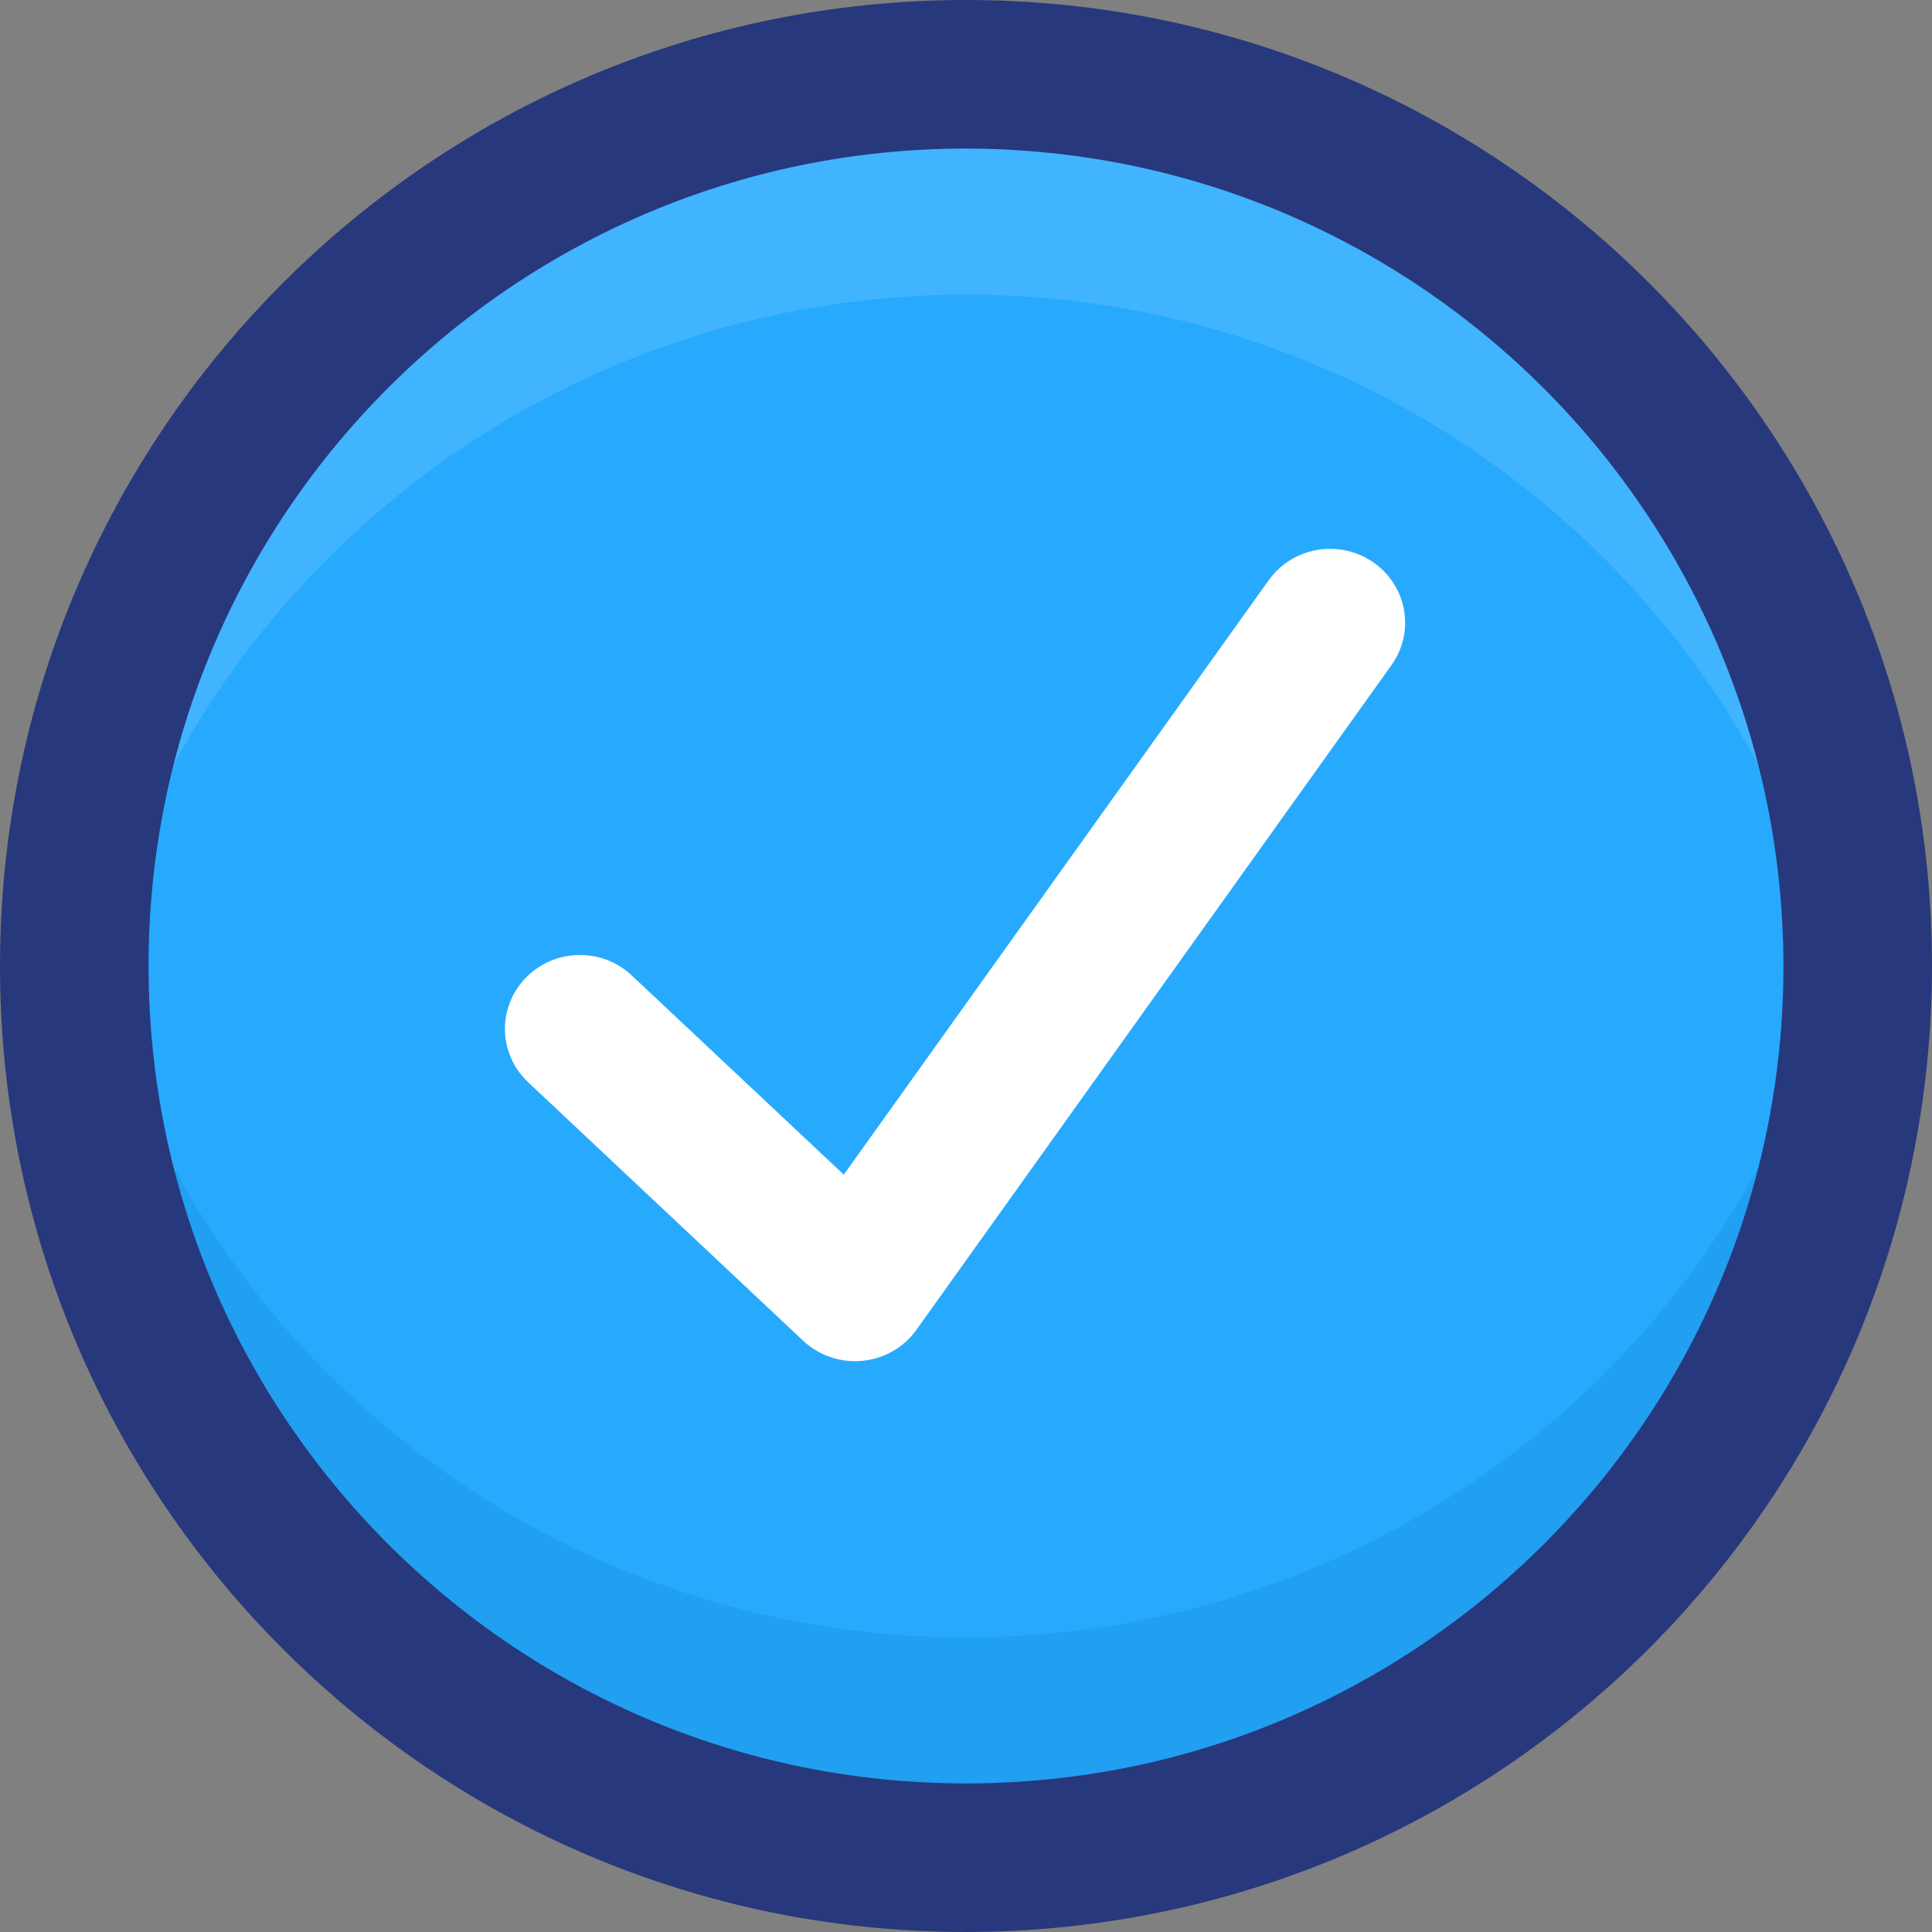
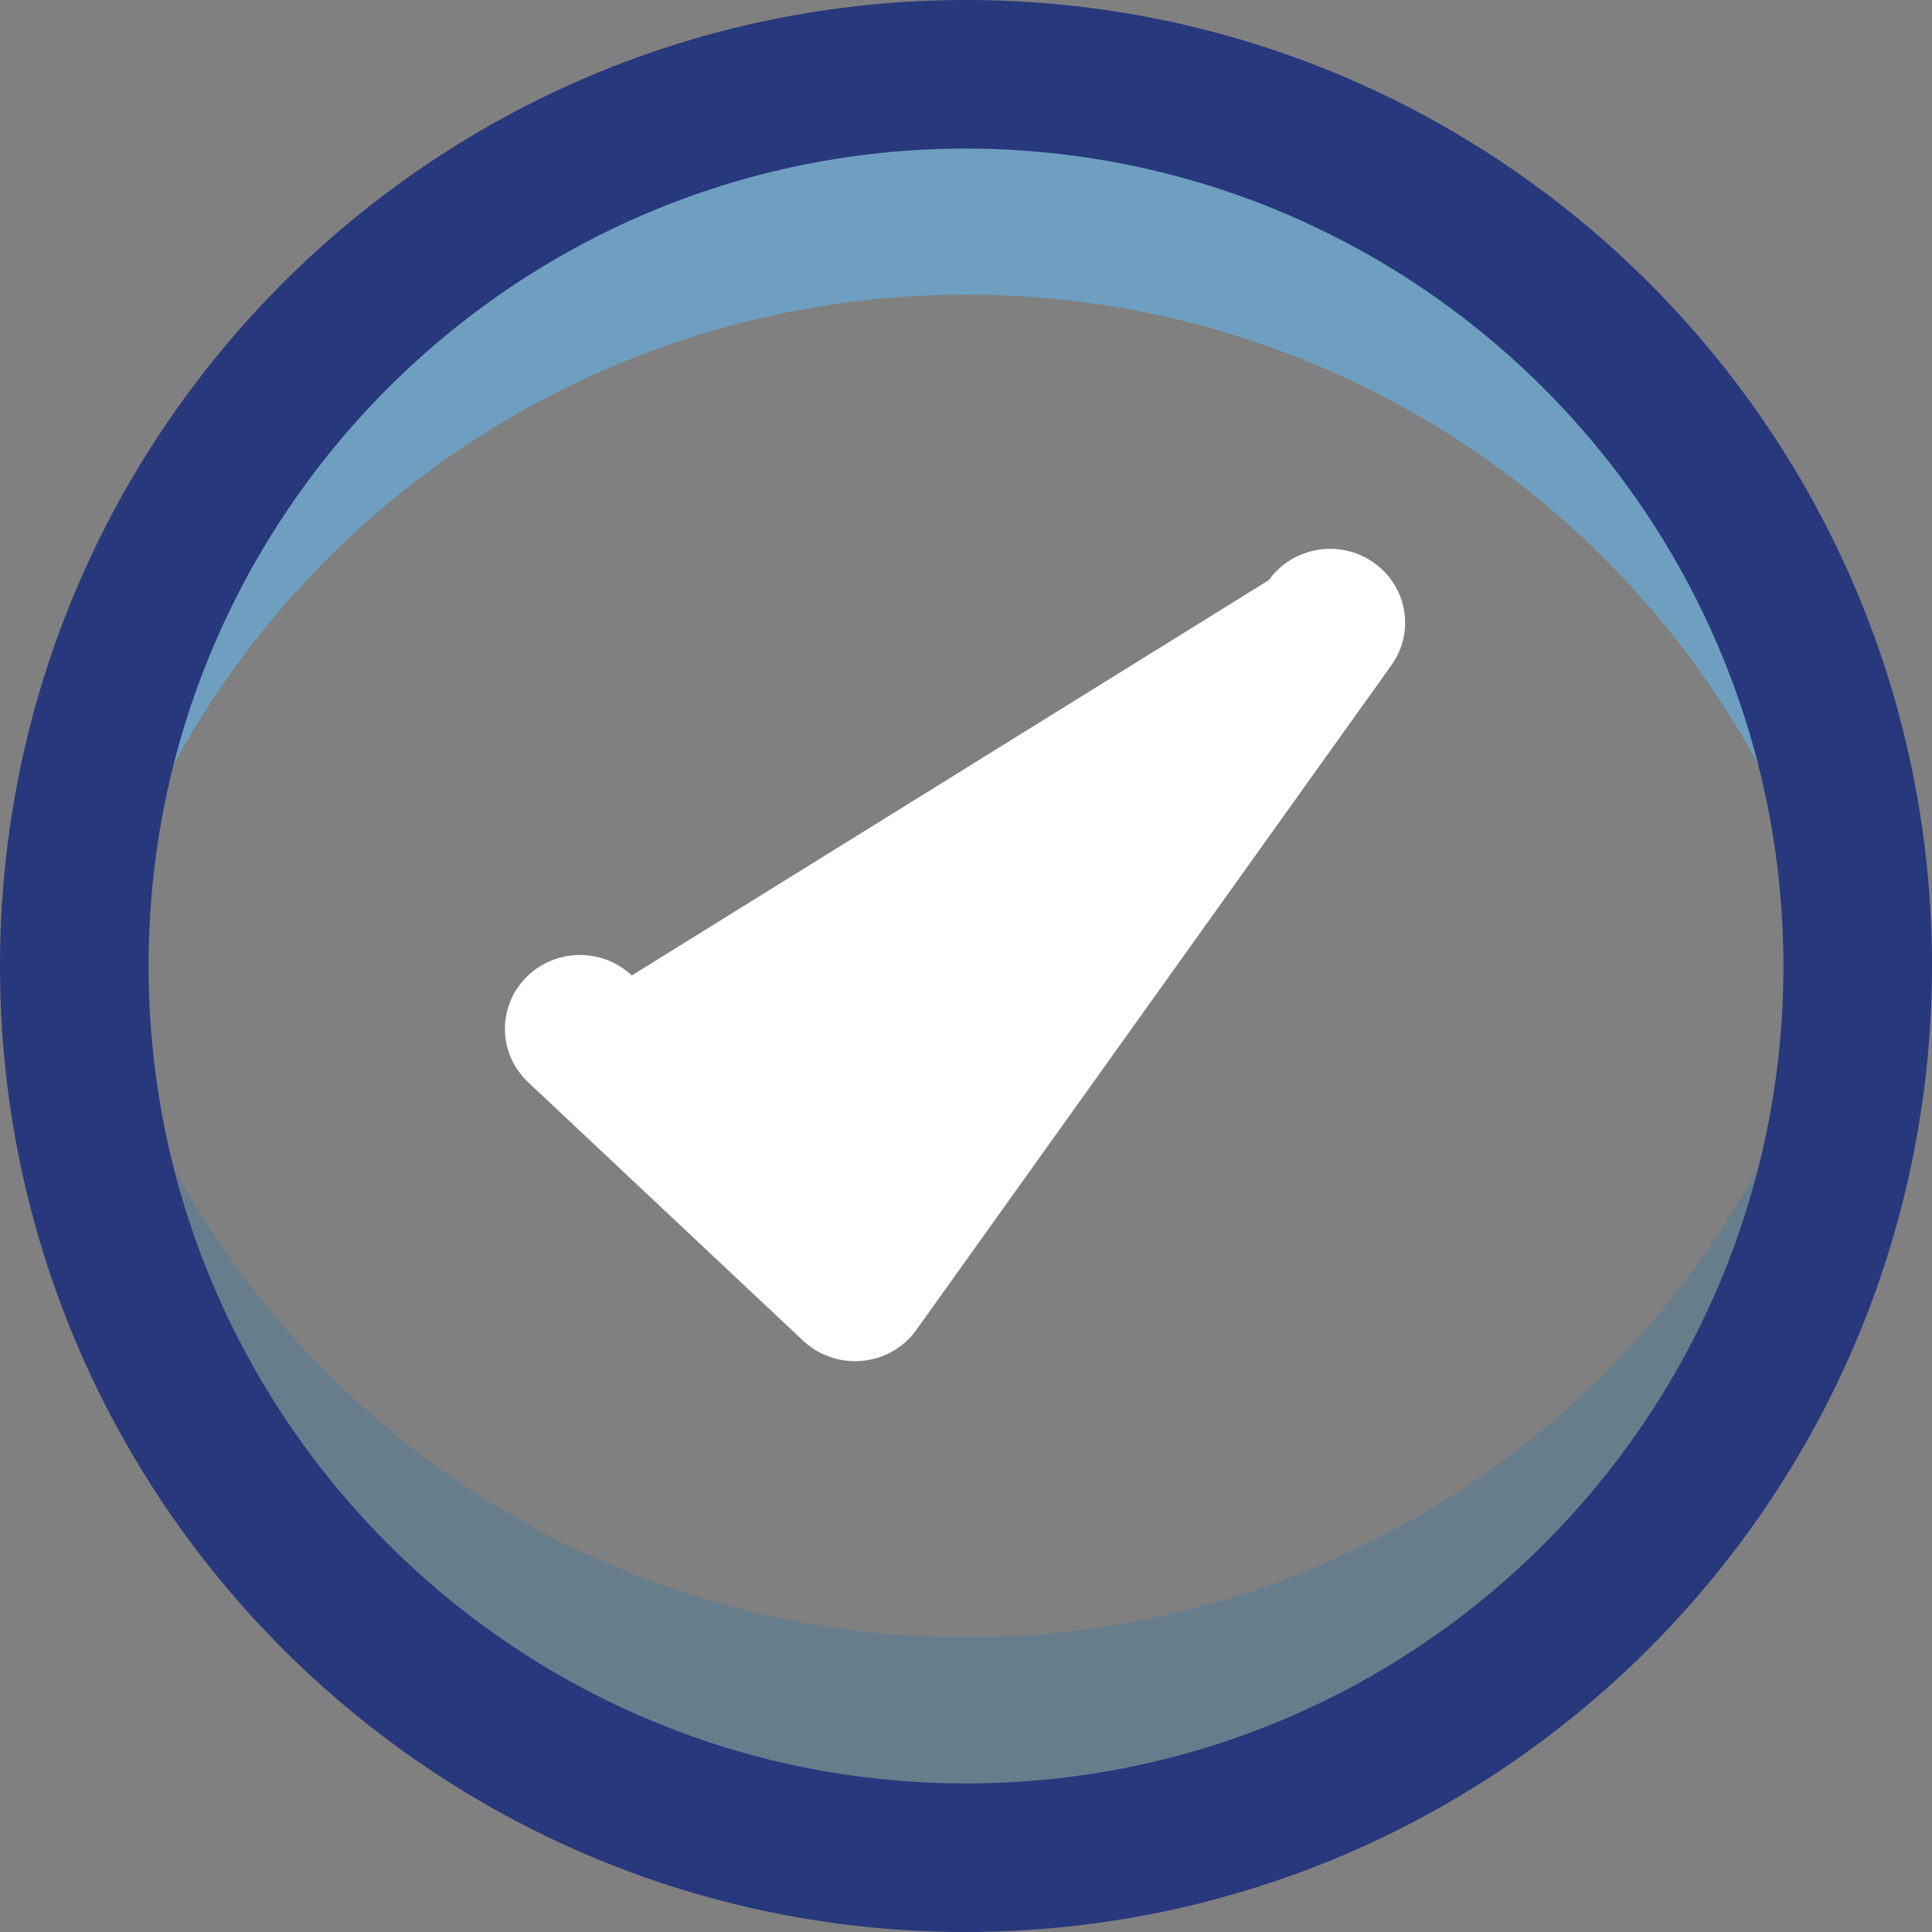
<svg xmlns="http://www.w3.org/2000/svg" width="20px" height="20px" viewBox="0 0 20 20" version="1.1">
  <rect x="0" y="0" width="20" height="20" fill="#808080" stroke="none" />
  <title>circle-checkmark</title>
  <g id="HOSTING" stroke="none" stroke-width="1" fill="none" fill-rule="evenodd">
    <g id="Desktop-HD" transform="translate(-549, -885)" fill-rule="nonzero">
      <g id="circle-checkmark" transform="translate(549, 885)">
-         <circle id="Oval" fill="#27AAFE" cx="10" cy="10" r="9.318" />
        <path d="M19.237,11.136 C19.713,7.574 18.064,4.062 15.009,2.13 C11.953,0.199 8.047,0.199 4.991,2.13 C1.936,4.062 0.287,7.574 0.763,11.136 C1.348,6.518 5.306,3.052 10,3.05 C14.694,3.052 18.652,6.518 19.237,11.136 Z" id="Path" fill="#5CBFFF" opacity="0.5" />
-         <path d="M8.851,14.091 C8.652,14.091 8.46,14.015 8.315,13.88 L5.468,11.204 C5.157,10.912 5.146,10.428 5.442,10.123 C5.738,9.817 6.23,9.806 6.54,10.098 L8.735,12.16 L13.134,6.006 C13.381,5.661 13.866,5.578 14.216,5.821 C14.567,6.064 14.651,6.541 14.404,6.886 L9.486,13.767 C9.356,13.949 9.152,14.066 8.927,14.087 C8.902,14.09 8.877,14.091 8.851,14.091 Z" id="Path" fill="#FFFFFF" />
+         <path d="M8.851,14.091 C8.652,14.091 8.46,14.015 8.315,13.88 L5.468,11.204 C5.157,10.912 5.146,10.428 5.442,10.123 C5.738,9.817 6.23,9.806 6.54,10.098 L13.134,6.006 C13.381,5.661 13.866,5.578 14.216,5.821 C14.567,6.064 14.651,6.541 14.404,6.886 L9.486,13.767 C9.356,13.949 9.152,14.066 8.927,14.087 C8.902,14.09 8.877,14.091 8.851,14.091 Z" id="Path" fill="#FFFFFF" />
        <path d="M0.763,8.864 C0.287,12.426 1.936,15.938 4.991,17.87 C8.047,19.801 11.953,19.801 15.009,17.87 C18.064,15.938 19.713,12.426 19.237,8.864 C18.652,13.482 14.694,16.948 10,16.95 C5.306,16.948 1.348,13.482 0.763,8.864 Z" id="Path" fill="#0A77BE" opacity="0.2" />
        <path d="M10,20 C4.477,20 -3.47449342e-14,15.523 -3.47449342e-14,10 C-3.47449342e-14,4.477 4.477,0 10,0 C15.523,0 20,4.477 20,10 C19.994,15.52 15.52,19.994 10,20 L10,20 Z M10,1.538 C5.327,1.538 1.538,5.327 1.538,10 C1.538,14.673 5.327,18.462 10,18.462 C14.673,18.462 18.462,14.673 18.462,10 C18.456,5.329 14.671,1.544 10,1.538 Z" id="Shape" fill="#28387C" />
      </g>
    </g>
  </g>
</svg>